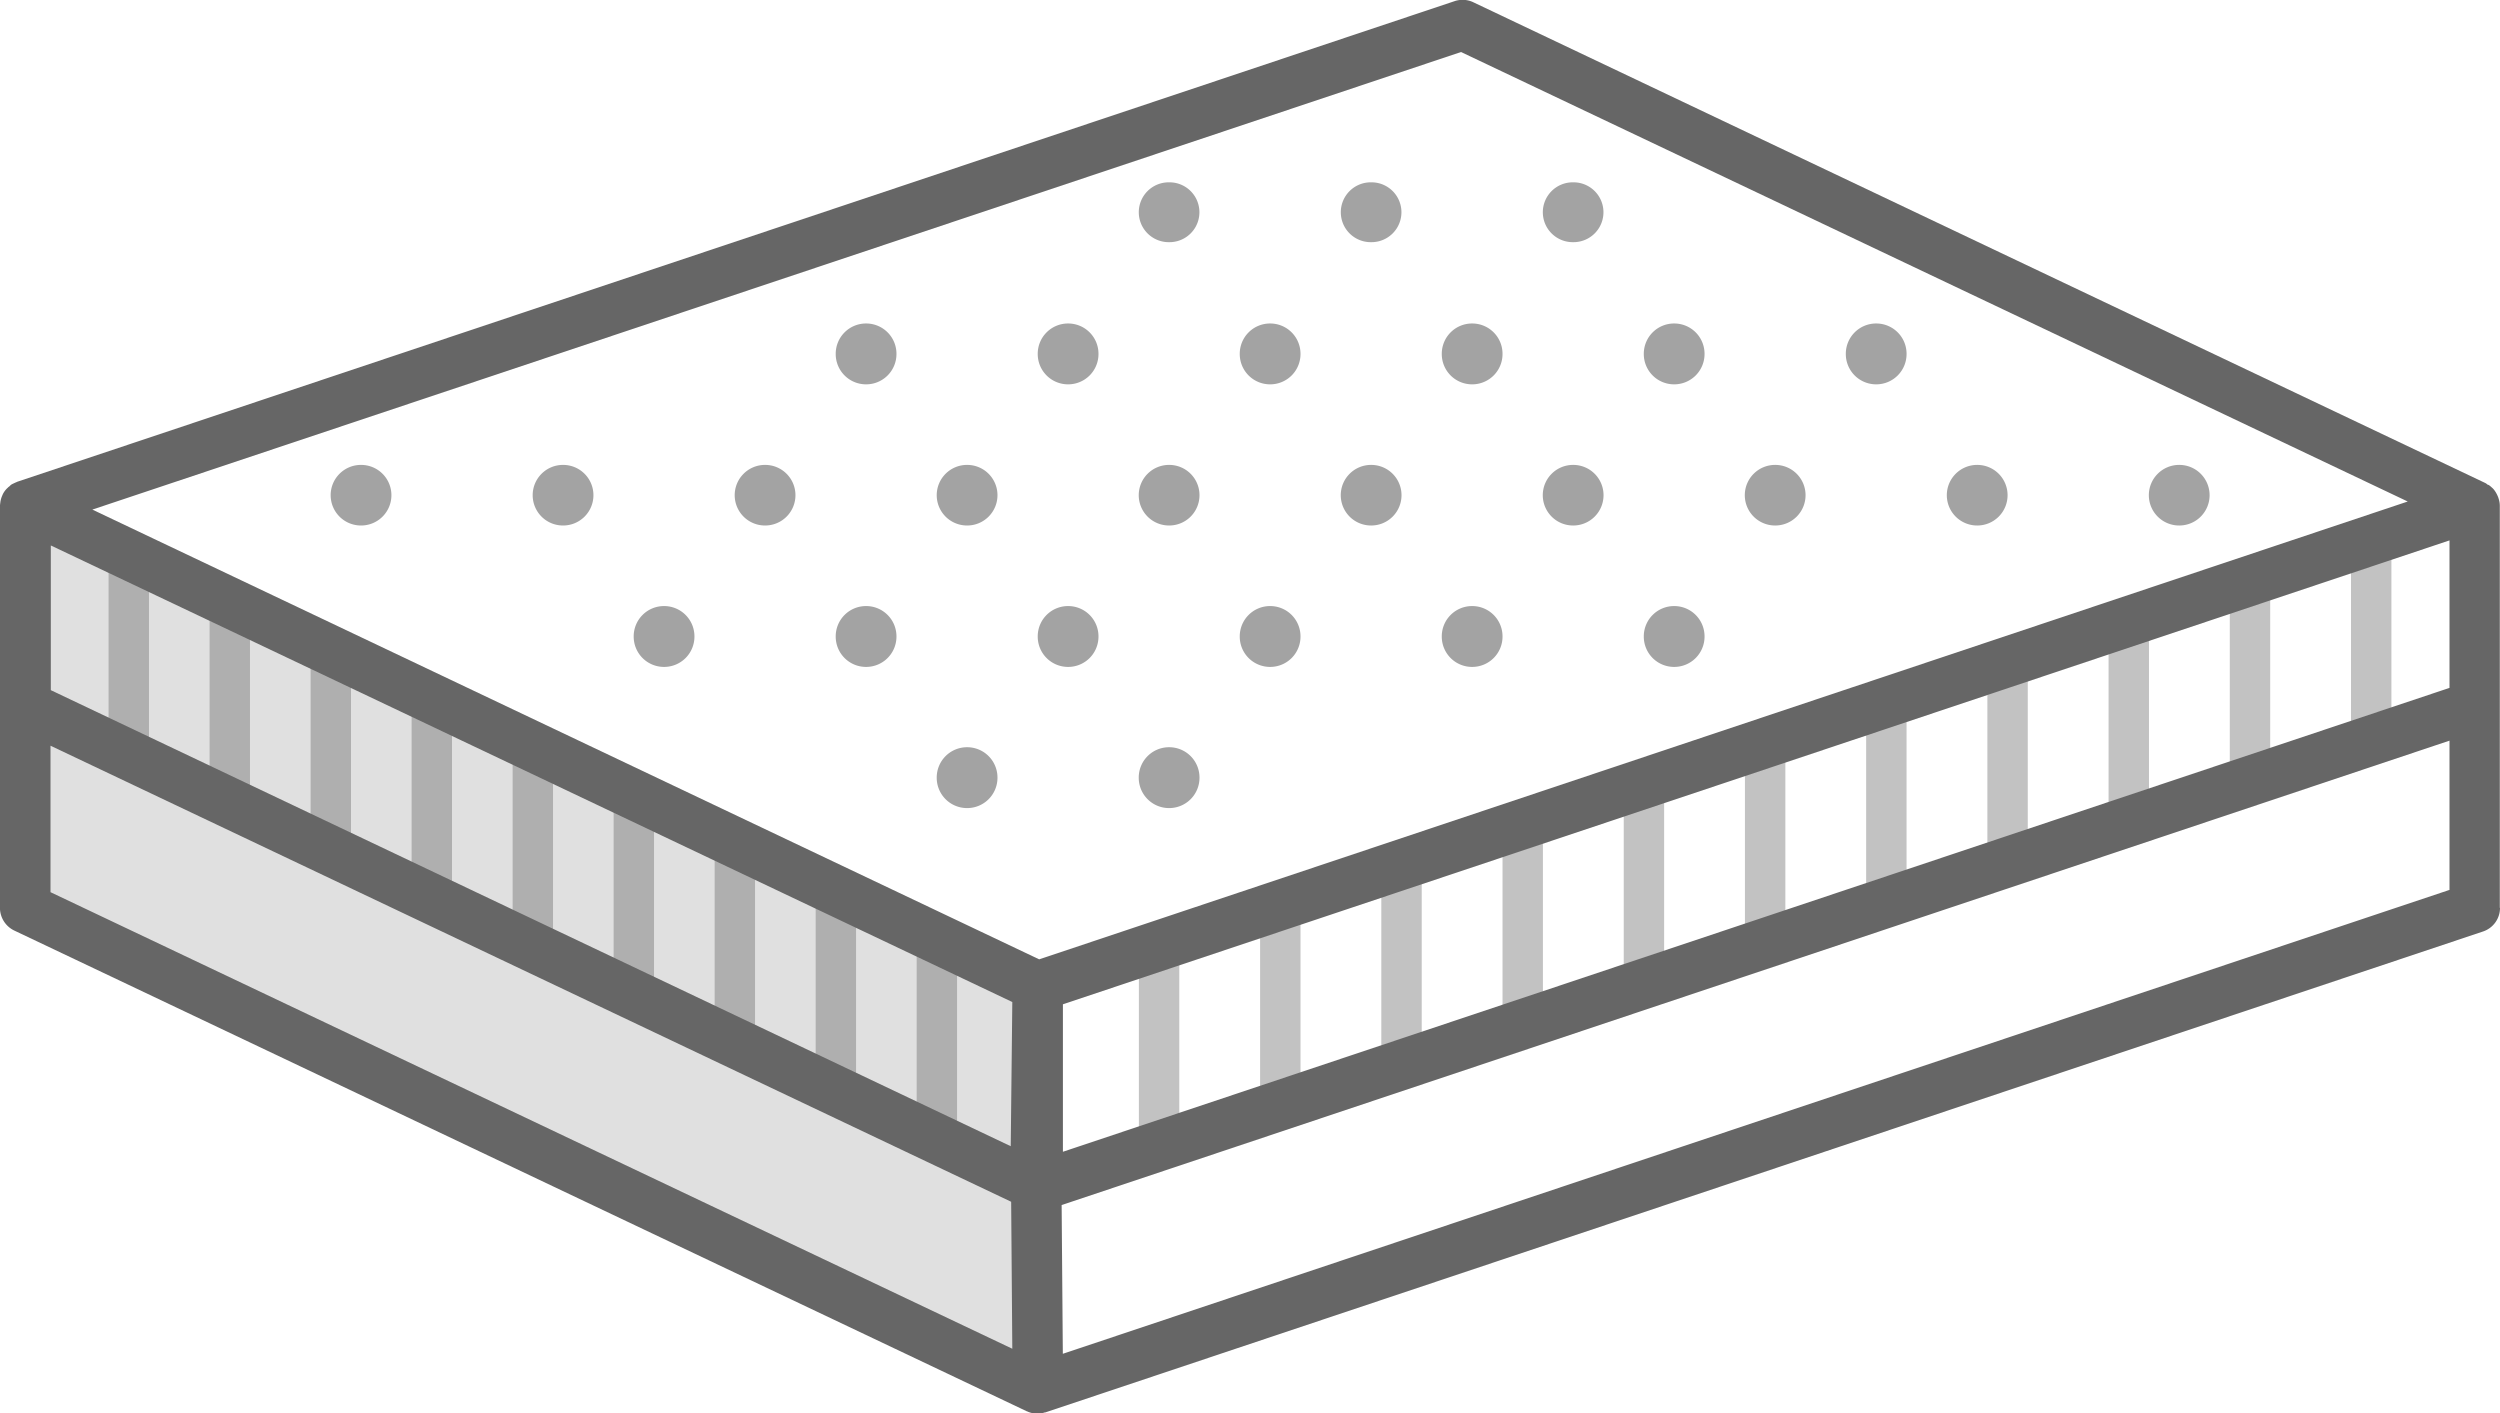
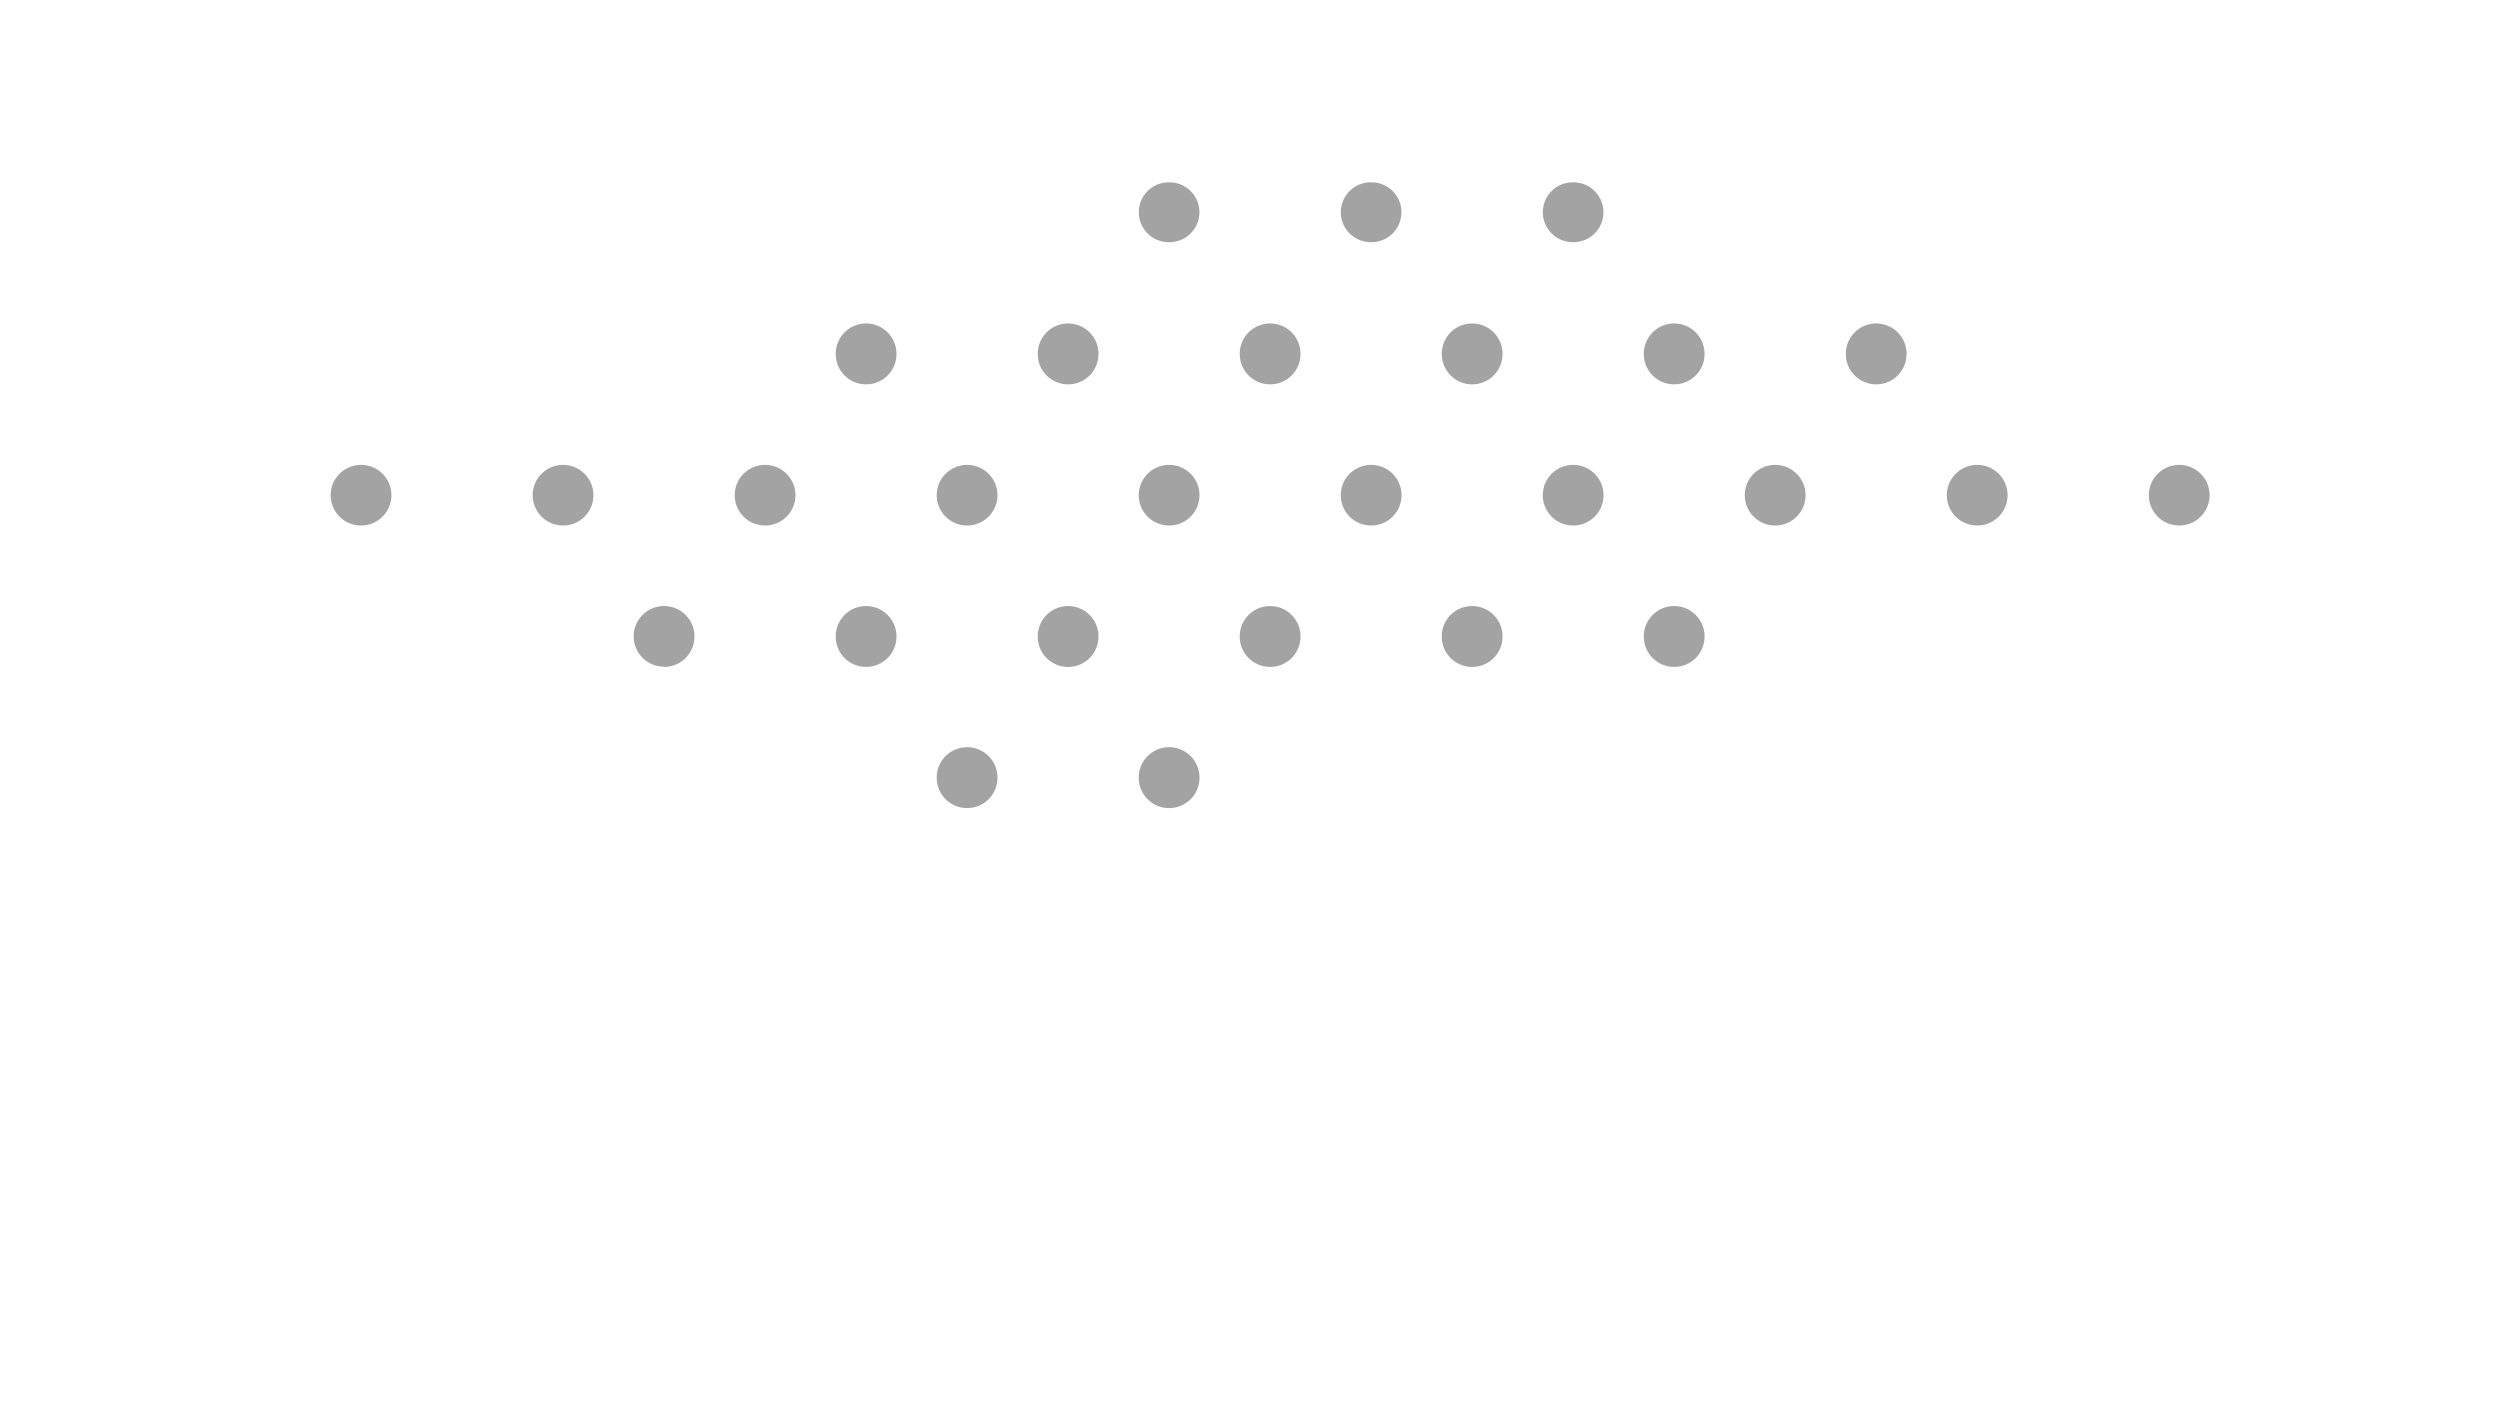
<svg xmlns="http://www.w3.org/2000/svg" width="49.5" height="27.985" viewBox="0 0 99 55.97">
  <defs>
    <style>
      .cls-1, .cls-4 {
        opacity: 0.6;
      }

      .cls-2, .cls-3, .cls-4, .cls-5 {
        fill-rule: evenodd;
      }

      .cls-3 {
        opacity: 0.4;
      }

      .cls-5 {
        opacity: 0.2;
      }
    </style>
  </defs>
  <g id="Celeste" class="cls-1">
-     <path id="Shape_21_copy" data-name="Shape 21 copy" class="cls-2" d="M363,2384.95a0.983,0.983,0,0,1-.681.94L305.4,2404.93h-0.021a0.945,0.945,0,0,1-.684-0.03c-0.016-.01-0.034-0.01-0.049-0.02l-40.08-19.03a1,1,0,0,1-.568-0.9v-15.93c0-.01,0-0.03.006-0.04,0-.03.006-0.05,0.009-0.08a0.955,0.955,0,0,1,.078-0.28c0.008-.02.012-0.03,0.021-0.05a0.851,0.851,0,0,1,.2-0.26,0.249,0.249,0,0,1,.061-0.05,0.517,0.517,0,0,1,.091-0.08c0.061-.03.126-0.06,0.193-0.09a0.021,0.021,0,0,0,.02-0.01l56.912-19.03a0.989,0.989,0,0,1,.755.04l40.079,19.04a0.342,0.342,0,0,1,.08.06,0.2,0.2,0,0,1,.071.03c0.056,0.04.106,0.09,0.152,0.13a0.036,0.036,0,0,0,.018.02,1.134,1.134,0,0,1,.171.29,0.349,0.349,0,0,1,.025.07,0.93,0.93,0,0,1,.052.29v15.93Zm-2-.71,0-5.91-54.959,18.39,0.047,5.89Zm-56.913,18.17-0.045-5.82L266,2378.53l0,5.8Zm-38.075-26.08,38.013,18.06,0.062-5.71-38.075-18.08v5.73Zm55.845-25.27-54.2,18.12,37.494,17.81,54.195-18.13Zm39.143,19.34-54.909,18.37v5.84l54.909-18.37v-5.84Z" transform="translate(-264 -2349)" />
-     <path id="Rounded_Rectangle_2_copy" data-name="Rounded Rectangle 2 copy" class="cls-3" d="M301.9,2394.67l-1.6-.77v-8l1.6,0.77v8Zm-4-1.92-1.6-.77v-8l1.6,0.77v8Zm-4-1.92-1.6-.77v-8l1.6,0.77v8Zm-4-1.92-1.6-.77v-8l1.6,0.77v8Zm-4-1.92-1.6-.77v-8l1.6,0.77v8Zm-4-1.92-1.6-.77v-8l1.6,0.77v8Zm-4-1.92-1.6-.77v-8l1.6,0.77v8Zm-9.6-12.61,1.6,0.77v8l-1.6-.77v-8Zm5.6,10.69-1.6-.77v-8l1.6,0.77v8Zm84.8-3.14-1.6.54v-8l1.6-.54v8Zm-4.8,1.62-1.6.54v-8l1.6-.54v8Zm-4.8,1.62-1.6.54v-8l1.6-.54v8Zm-4.8,1.63-1.6.54v-8l1.6-.54v8Zm-4.8,1.62-1.6.54v-8l1.6-.54v8Zm-4.8,1.62-1.6.54v-8l1.6-.54v8Zm-4.8,1.62-1.6.54v-8l1.6-.54v8Zm-4.8,1.63-1.6.54v-8l1.6-.54v8Zm-4.8,1.62-1.6.54v-8l1.6-.54v8Zm-11.2-4.22,1.6-.54v8l-1.6.54v-8Zm6.4,5.84-1.6.54v-8l1.6-.54v8Z" transform="translate(-264 -2349)" />
-     <path id="Rounded_Rectangle_4_copy_4" data-name="Rounded Rectangle 4 copy 4" class="cls-4" d="M278.294,2367.41H278.3a1.2,1.2,0,0,1,1.2,1.2h0a1.2,1.2,0,0,1-1.2,1.2h-0.006a1.2,1.2,0,0,1-1.2-1.2h0A1.2,1.2,0,0,1,278.294,2367.41Zm8,0H286.3a1.2,1.2,0,0,1,1.2,1.2h0a1.2,1.2,0,0,1-1.2,1.2h-0.006a1.2,1.2,0,0,1-1.2-1.2h0A1.2,1.2,0,0,1,286.294,2367.41Zm8,0H294.3a1.2,1.2,0,0,1,1.2,1.2h0a1.2,1.2,0,0,1-1.2,1.2h-0.006a1.2,1.2,0,0,1-1.2-1.2h0A1.2,1.2,0,0,1,294.294,2367.41Zm8,0H302.3a1.2,1.2,0,0,1,1.2,1.2h0a1.2,1.2,0,0,1-1.2,1.2h-0.006a1.2,1.2,0,0,1-1.2-1.2h0A1.2,1.2,0,0,1,302.294,2367.41Zm8,0H310.3a1.2,1.2,0,0,1,1.2,1.2h0a1.2,1.2,0,0,1-1.2,1.2h-0.006a1.2,1.2,0,0,1-1.2-1.2h0A1.2,1.2,0,0,1,310.294,2367.41Zm8,0H318.3a1.2,1.2,0,0,1,1.2,1.2h0a1.2,1.2,0,0,1-1.2,1.2h-0.006a1.2,1.2,0,0,1-1.2-1.2h0A1.2,1.2,0,0,1,318.294,2367.41Zm8,0H326.3a1.2,1.2,0,0,1,1.2,1.2h0a1.2,1.2,0,0,1-1.2,1.2h-0.006a1.2,1.2,0,0,1-1.2-1.2h0A1.2,1.2,0,0,1,326.294,2367.41Zm8,0H334.3a1.2,1.2,0,0,1,1.2,1.2h0a1.2,1.2,0,0,1-1.2,1.2h-0.006a1.2,1.2,0,0,1-1.2-1.2h0A1.2,1.2,0,0,1,334.294,2367.41Zm8,0H342.3a1.2,1.2,0,0,1,1.2,1.2h0a1.2,1.2,0,0,1-1.2,1.2h-0.006a1.2,1.2,0,0,1-1.2-1.2h0A1.2,1.2,0,0,1,342.294,2367.41Zm8,0H350.3a1.2,1.2,0,0,1,1.2,1.2h0a1.2,1.2,0,0,1-1.2,1.2h-0.006a1.2,1.2,0,0,1-1.2-1.2h0A1.2,1.2,0,0,1,350.294,2367.41Zm-52-5.6H298.3a1.2,1.2,0,0,1,1.2,1.2v0.01a1.2,1.2,0,0,1-1.2,1.2h-0.006a1.2,1.2,0,0,1-1.2-1.2v-0.01A1.2,1.2,0,0,1,298.294,2361.81Zm8,0H306.3a1.2,1.2,0,0,1,1.2,1.2v0.01a1.2,1.2,0,0,1-1.2,1.2h-0.006a1.2,1.2,0,0,1-1.2-1.2v-0.01A1.2,1.2,0,0,1,306.294,2361.81Zm8,0H314.3a1.2,1.2,0,0,1,1.2,1.2v0.01a1.2,1.2,0,0,1-1.2,1.2h-0.006a1.2,1.2,0,0,1-1.2-1.2v-0.01A1.2,1.2,0,0,1,314.294,2361.81Zm8,0H322.3a1.2,1.2,0,0,1,1.2,1.2v0.01a1.2,1.2,0,0,1-1.2,1.2h-0.006a1.2,1.2,0,0,1-1.2-1.2v-0.01A1.2,1.2,0,0,1,322.294,2361.81Zm8,0H330.3a1.2,1.2,0,0,1,1.2,1.2v0.01a1.2,1.2,0,0,1-1.2,1.2h-0.006a1.2,1.2,0,0,1-1.2-1.2v-0.01A1.2,1.2,0,0,1,330.294,2361.81Zm8,0H338.3a1.2,1.2,0,0,1,1.2,1.2v0.01a1.2,1.2,0,0,1-1.2,1.2h-0.006a1.2,1.2,0,0,1-1.2-1.2v-0.01A1.2,1.2,0,0,1,338.294,2361.81Zm-28.013-5.59h0.031a1.185,1.185,0,1,1,0,2.37h-0.031A1.185,1.185,0,1,1,310.281,2356.22Zm8,0h0.031a1.185,1.185,0,1,1,0,2.37h-0.031A1.185,1.185,0,1,1,318.281,2356.22Zm8,0h0.031a1.185,1.185,0,1,1,0,2.37h-0.031A1.185,1.185,0,1,1,326.281,2356.22ZM290.294,2373H290.3a1.2,1.2,0,0,1,1.2,1.2v0.01a1.2,1.2,0,0,1-1.2,1.2h-0.006a1.2,1.2,0,0,1-1.2-1.2v-0.01A1.2,1.2,0,0,1,290.294,2373Zm8,0H298.3a1.2,1.2,0,0,1,1.2,1.2v0.01a1.2,1.2,0,0,1-1.2,1.2h-0.006a1.2,1.2,0,0,1-1.2-1.2v-0.01A1.2,1.2,0,0,1,298.294,2373Zm8,0H306.3a1.2,1.2,0,0,1,1.2,1.2v0.01a1.2,1.2,0,0,1-1.2,1.2h-0.006a1.2,1.2,0,0,1-1.2-1.2v-0.01A1.2,1.2,0,0,1,306.294,2373Zm8,0H314.3a1.2,1.2,0,0,1,1.2,1.2v0.01a1.2,1.2,0,0,1-1.2,1.2h-0.006a1.2,1.2,0,0,1-1.2-1.2v-0.01A1.2,1.2,0,0,1,314.294,2373Zm8,0H322.3a1.2,1.2,0,0,1,1.2,1.2v0.01a1.2,1.2,0,0,1-1.2,1.2h-0.006a1.2,1.2,0,0,1-1.2-1.2v-0.01A1.2,1.2,0,0,1,322.294,2373Zm8,0H330.3a1.2,1.2,0,0,1,1.2,1.2v0.01a1.2,1.2,0,0,1-1.2,1.2h-0.006a1.2,1.2,0,0,1-1.2-1.2v-0.01A1.2,1.2,0,0,1,330.294,2373Zm-28,5.59H302.3a1.2,1.2,0,0,1,1.2,1.2v0.01a1.2,1.2,0,0,1-1.2,1.2h-0.006a1.2,1.2,0,0,1-1.2-1.2v-0.01A1.2,1.2,0,0,1,302.294,2378.59Zm8,0H310.3a1.2,1.2,0,0,1,1.2,1.2v0.01a1.2,1.2,0,0,1-1.2,1.2h-0.006a1.2,1.2,0,0,1-1.2-1.2v-0.01A1.2,1.2,0,0,1,310.294,2378.59Z" transform="translate(-264 -2349)" />
-     <path id="Shape_16_copy" data-name="Shape 16 copy" class="cls-5" d="M265.1,2369.01v16l40,19.2v-16Z" transform="translate(-264 -2349)" />
+     <path id="Rounded_Rectangle_4_copy_4" data-name="Rounded Rectangle 4 copy 4" class="cls-4" d="M278.294,2367.41H278.3a1.2,1.2,0,0,1,1.2,1.2h0a1.2,1.2,0,0,1-1.2,1.2h-0.006a1.2,1.2,0,0,1-1.2-1.2h0A1.2,1.2,0,0,1,278.294,2367.41Zm8,0H286.3a1.2,1.2,0,0,1,1.2,1.2h0a1.2,1.2,0,0,1-1.2,1.2h-0.006a1.2,1.2,0,0,1-1.2-1.2h0A1.2,1.2,0,0,1,286.294,2367.41Zm8,0H294.3a1.2,1.2,0,0,1,1.2,1.2h0a1.2,1.2,0,0,1-1.2,1.2h-0.006a1.2,1.2,0,0,1-1.2-1.2h0A1.2,1.2,0,0,1,294.294,2367.41Zm8,0H302.3a1.2,1.2,0,0,1,1.2,1.2h0a1.2,1.2,0,0,1-1.2,1.2h-0.006a1.2,1.2,0,0,1-1.2-1.2h0A1.2,1.2,0,0,1,302.294,2367.41Zm8,0H310.3a1.2,1.2,0,0,1,1.2,1.2h0a1.2,1.2,0,0,1-1.2,1.2h-0.006a1.2,1.2,0,0,1-1.2-1.2h0A1.2,1.2,0,0,1,310.294,2367.41Zm8,0H318.3a1.2,1.2,0,0,1,1.2,1.2h0a1.2,1.2,0,0,1-1.2,1.2h-0.006a1.2,1.2,0,0,1-1.2-1.2h0A1.2,1.2,0,0,1,318.294,2367.41Zm8,0H326.3a1.2,1.2,0,0,1,1.2,1.2h0a1.2,1.2,0,0,1-1.2,1.2h-0.006a1.2,1.2,0,0,1-1.2-1.2h0A1.2,1.2,0,0,1,326.294,2367.41Zm8,0H334.3a1.2,1.2,0,0,1,1.2,1.2h0a1.2,1.2,0,0,1-1.2,1.2h-0.006a1.2,1.2,0,0,1-1.2-1.2h0A1.2,1.2,0,0,1,334.294,2367.41Zm8,0H342.3a1.2,1.2,0,0,1,1.2,1.2h0a1.2,1.2,0,0,1-1.2,1.2h-0.006a1.2,1.2,0,0,1-1.2-1.2h0A1.2,1.2,0,0,1,342.294,2367.41Zm8,0H350.3a1.2,1.2,0,0,1,1.2,1.2h0a1.2,1.2,0,0,1-1.2,1.2h-0.006a1.2,1.2,0,0,1-1.2-1.2h0A1.2,1.2,0,0,1,350.294,2367.41Zm-52-5.6H298.3a1.2,1.2,0,0,1,1.2,1.2v0.01a1.2,1.2,0,0,1-1.2,1.2h-0.006a1.2,1.2,0,0,1-1.2-1.2v-0.01A1.2,1.2,0,0,1,298.294,2361.81Zm8,0H306.3a1.2,1.2,0,0,1,1.2,1.2v0.01a1.2,1.2,0,0,1-1.2,1.2h-0.006a1.2,1.2,0,0,1-1.2-1.2v-0.01A1.2,1.2,0,0,1,306.294,2361.81Zm8,0H314.3a1.2,1.2,0,0,1,1.2,1.2v0.01a1.2,1.2,0,0,1-1.2,1.2h-0.006a1.2,1.2,0,0,1-1.2-1.2v-0.01A1.2,1.2,0,0,1,314.294,2361.81Zm8,0H322.3a1.2,1.2,0,0,1,1.2,1.2v0.01a1.2,1.2,0,0,1-1.2,1.2h-0.006a1.2,1.2,0,0,1-1.2-1.2v-0.01A1.2,1.2,0,0,1,322.294,2361.81Zm8,0H330.3a1.2,1.2,0,0,1,1.2,1.2v0.01a1.2,1.2,0,0,1-1.2,1.2h-0.006a1.2,1.2,0,0,1-1.2-1.2v-0.01A1.2,1.2,0,0,1,330.294,2361.81Zm8,0H338.3a1.2,1.2,0,0,1,1.2,1.2v0.01a1.2,1.2,0,0,1-1.2,1.2h-0.006a1.2,1.2,0,0,1-1.2-1.2v-0.01A1.2,1.2,0,0,1,338.294,2361.81Zm-28.013-5.59h0.031a1.185,1.185,0,1,1,0,2.37h-0.031A1.185,1.185,0,1,1,310.281,2356.22Zm8,0h0.031a1.185,1.185,0,1,1,0,2.37h-0.031A1.185,1.185,0,1,1,318.281,2356.22Zm8,0h0.031a1.185,1.185,0,1,1,0,2.37h-0.031A1.185,1.185,0,1,1,326.281,2356.22ZM290.294,2373H290.3a1.2,1.2,0,0,1,1.2,1.2v0.01a1.2,1.2,0,0,1-1.2,1.2h-0.006v-0.01A1.2,1.2,0,0,1,290.294,2373Zm8,0H298.3a1.2,1.2,0,0,1,1.2,1.2v0.01a1.2,1.2,0,0,1-1.2,1.2h-0.006a1.2,1.2,0,0,1-1.2-1.2v-0.01A1.2,1.2,0,0,1,298.294,2373Zm8,0H306.3a1.2,1.2,0,0,1,1.2,1.2v0.01a1.2,1.2,0,0,1-1.2,1.2h-0.006a1.2,1.2,0,0,1-1.2-1.2v-0.01A1.2,1.2,0,0,1,306.294,2373Zm8,0H314.3a1.2,1.2,0,0,1,1.2,1.2v0.01a1.2,1.2,0,0,1-1.2,1.2h-0.006a1.2,1.2,0,0,1-1.2-1.2v-0.01A1.2,1.2,0,0,1,314.294,2373Zm8,0H322.3a1.2,1.2,0,0,1,1.2,1.2v0.01a1.2,1.2,0,0,1-1.2,1.2h-0.006a1.2,1.2,0,0,1-1.2-1.2v-0.01A1.2,1.2,0,0,1,322.294,2373Zm8,0H330.3a1.2,1.2,0,0,1,1.2,1.2v0.01a1.2,1.2,0,0,1-1.2,1.2h-0.006a1.2,1.2,0,0,1-1.2-1.2v-0.01A1.2,1.2,0,0,1,330.294,2373Zm-28,5.59H302.3a1.2,1.2,0,0,1,1.2,1.2v0.01a1.2,1.2,0,0,1-1.2,1.2h-0.006a1.2,1.2,0,0,1-1.2-1.2v-0.01A1.2,1.2,0,0,1,302.294,2378.59Zm8,0H310.3a1.2,1.2,0,0,1,1.2,1.2v0.01a1.2,1.2,0,0,1-1.2,1.2h-0.006a1.2,1.2,0,0,1-1.2-1.2v-0.01A1.2,1.2,0,0,1,310.294,2378.59Z" transform="translate(-264 -2349)" />
  </g>
</svg>